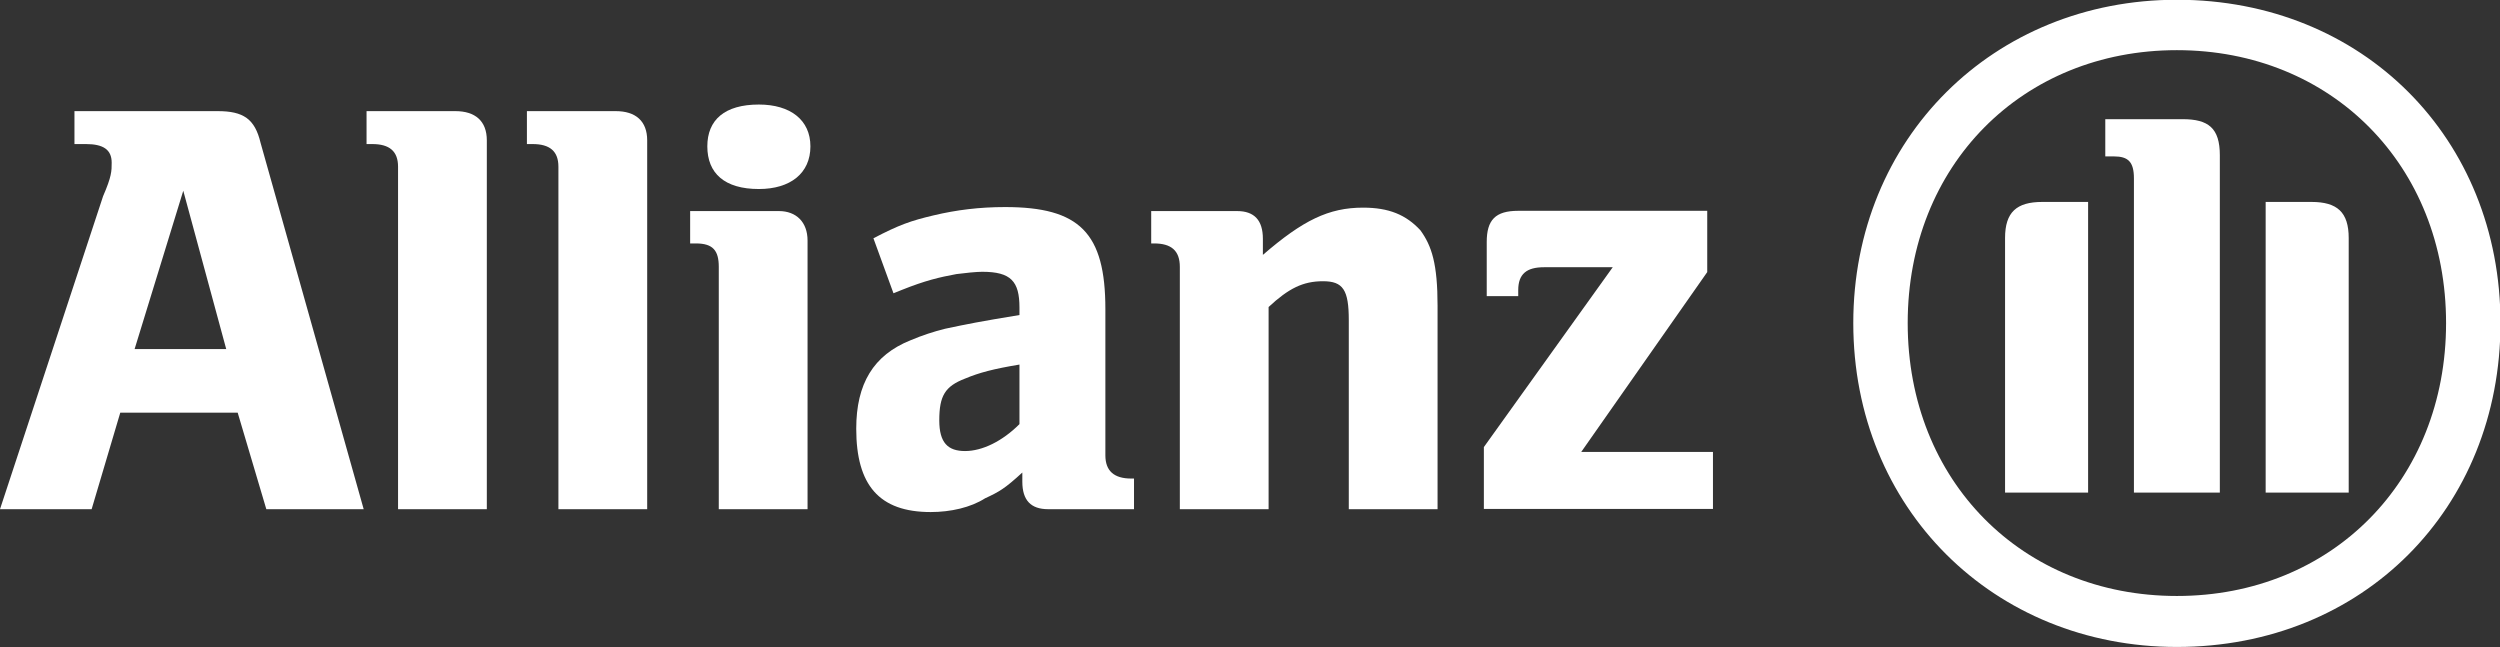
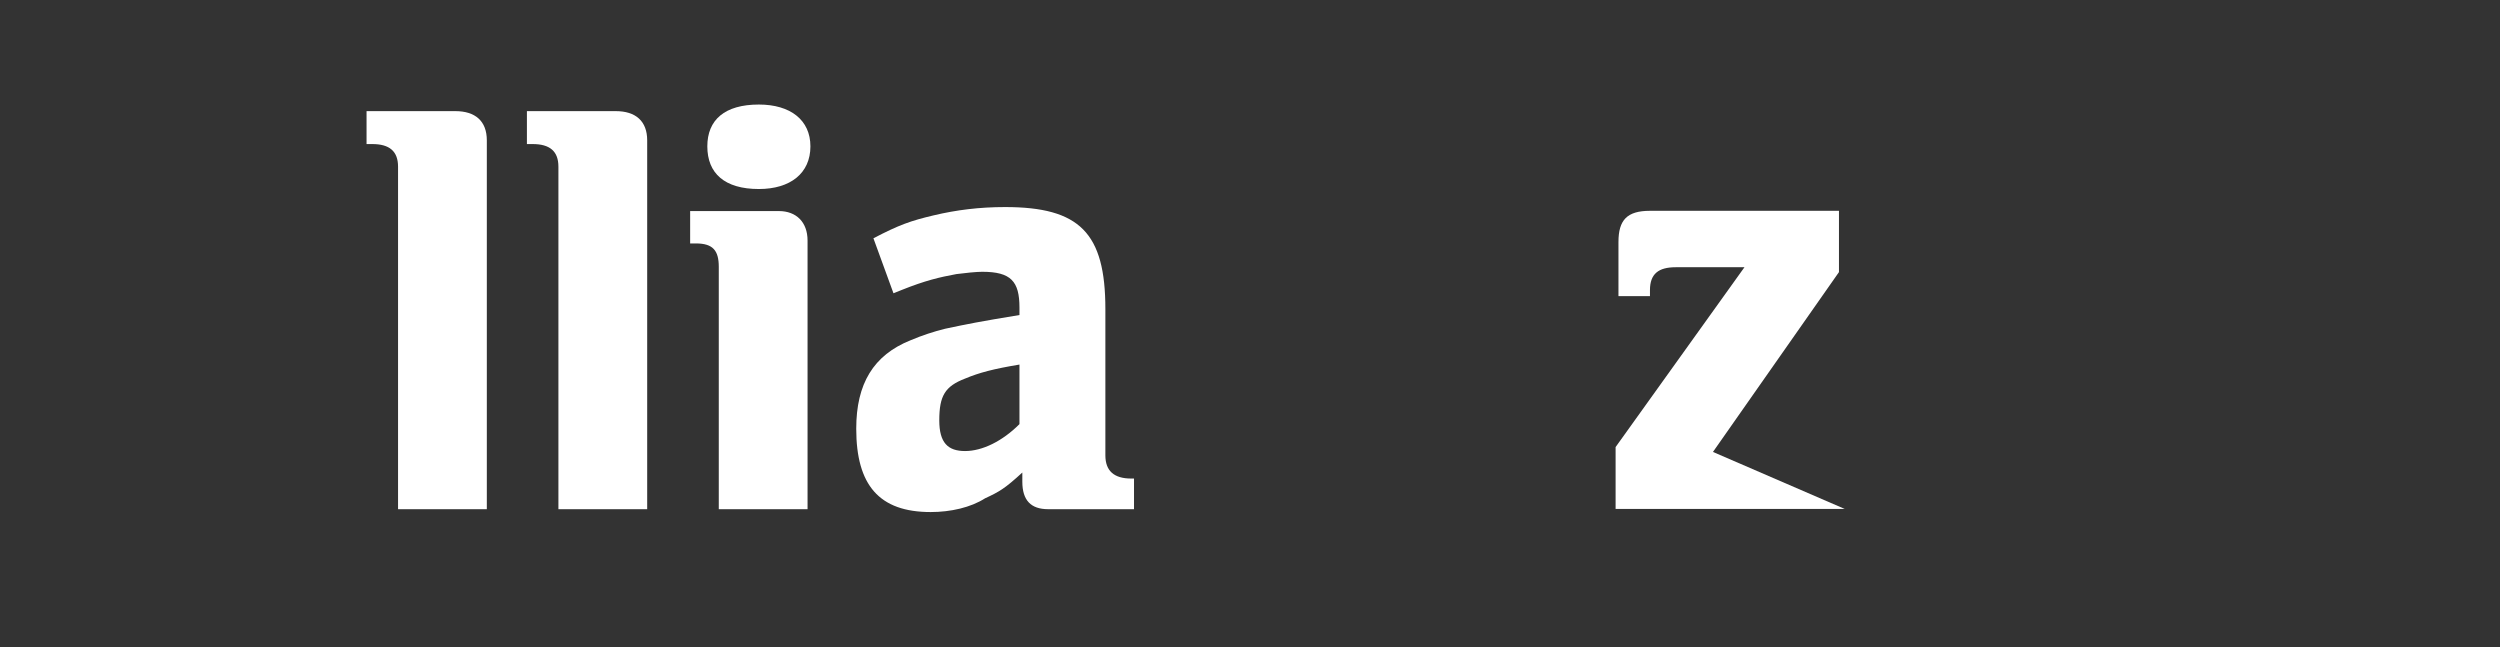
<svg xmlns="http://www.w3.org/2000/svg" version="1.1" id="svg39820" x="0px" y="0px" width="591.979px" height="153.25px" viewBox="0 0 591.979 153.25" enable-background="new 0 0 591.979 153.25" xml:space="preserve">
  <rect x="0" y="0" width="591.979" height="153.25" fill="#333333" stroke="none" />
  <g id="layer1" transform="translate(-104.338,-135.852)">
    <g id="g39870">
-       <path id="path37627" fill="#FFFFFF" d="M157.907,218.515h-21.699l11.528-37.499L157.907,218.515z M126.037,256.422l6.781-22.853    h27.802l6.781,22.853h23.055l-24.411-86.729c-1.356-5.696-4.069-7.527-10.171-7.527h-33.905v7.798h2.712    c4.068,0,6.103,1.289,6.103,4.408c0,1.966,0,3.255-2.035,7.934l-24.411,74.116" />
      <path id="path37629" fill="#FFFFFF" d="M219.614,256.422v-87.339c0-4.543-2.712-6.917-7.459-6.917h-21.021v7.798h1.356    c4.069,0,6.103,1.695,6.103,5.357v81.101" />
      <path id="path37631" fill="#FFFFFF" d="M257.587,256.422v-87.339c0-4.543-2.712-6.917-7.459-6.917h-21.021v7.798h1.356    c4.069,0,6.103,1.695,6.103,5.357v81.101" />
      <path id="path37633" fill="#FFFFFF" d="M296.238,170.506c0-6.238-4.747-9.9-12.206-9.9c-8.137,0-12.206,3.662-12.206,9.9    c0,6.374,4.069,10.104,12.206,10.104C291.491,180.61,296.238,176.88,296.238,170.506 M295.56,256.422v-63.606    c0-4.407-2.712-6.984-6.781-6.984h-21.021v7.663h1.356c4.069,0,5.425,1.695,5.425,5.561v57.367" />
      <path id="path37635" fill="#FFFFFF" d="M345.739,222.177v14.104c-4.068,4.069-8.815,6.375-12.884,6.375    c-4.068,0-6.103-1.967-6.103-7.256c0-5.832,1.356-8.069,6.103-9.9C336.246,224.076,339.636,223.195,345.739,222.177     M315.903,205.293l2.034-0.813c5.425-2.17,8.815-2.984,12.884-3.729c2.034-0.271,4.747-0.542,6.103-0.542    c6.781,0,8.815,2.237,8.815,8.476v1.763c-9.493,1.56-12.206,2.102-17.63,3.254c-2.712,0.678-5.425,1.561-8.137,2.713    c-8.815,3.525-12.884,10.307-12.884,20.953c0,13.357,5.425,19.732,17.63,19.732c4.747,0,9.494-1.086,12.884-3.256    c3.391-1.559,4.747-2.373,8.815-6.102v2.17c0,4.407,2.034,6.51,6.103,6.51h20.343v-7.256h-0.678c-4.069,0-6.103-1.831-6.103-5.492    v-34.651c0-18.037-6.103-24.14-23.733-24.14c-6.103,0-11.527,0.678-16.952,1.967c-5.425,1.288-8.137,2.237-14.24,5.425" />
-       <path id="path37637" fill="#FFFFFF" d="M404.732,256.422v-47.874c4.747-4.408,8.138-6.103,12.884-6.103    c4.747,0,6.104,2.035,6.104,9.222v44.755h21.021v-48.145c0-9.9-1.356-14.172-4.068-17.902c-3.391-3.662-7.459-5.357-13.562-5.357    c-8.138,0-14.24,2.983-23.733,11.188v-3.797c0-4.408-2.034-6.578-6.103-6.578h-20.343v7.663h0.678    c4.068,0,6.103,1.695,6.103,5.561v57.367" />
      <g>
        <g id="g37643" transform="matrix(6.781,0,0,-6.781,-9776.146,5300.883)">
-           <path id="path37645" fill="#FFFFFF" d="M1516.9,745.91h-4.6l4.4,6.28v2.14h-6.6c-0.8,0-1.1-0.32-1.1-1.09v-1.89h1.1v0.21      c0,0.57,0.3,0.8,0.9,0.8h2.4l-4.5-6.28v-2.16h8" />
-           <path id="path37647" fill="#FFFFFF" d="M1534.6,744.49v11.78c0,0.95-0.4,1.26-1.3,1.26h-2.7v-1.3h0.3c0.5,0,0.7-0.19,0.7-0.77      v-10.97H1534.6z M1536.2,744.49h2.9v8.89c0,0.9-0.4,1.26-1.3,1.26h-1.6V744.49z M1530,744.49v10.15h-1.6      c-0.9,0-1.3-0.36-1.3-1.26v-8.89H1530z M1542.5,750.41c0-5.51-4-9.53-9.4-9.53s-9.4,4.02-9.4,9.53c0,5.51,4,9.53,9.4,9.53      S1542.5,755.92,1542.5,750.41 M1544.4,750.41c0,6.45-4.8,11.29-11.3,11.29c-6.4,0-11.3-4.84-11.3-11.29      c0-6.47,4.9-11.31,11.3-11.31C1539.6,739.1,1544.4,743.94,1544.4,750.41" />
+           <path id="path37645" fill="#FFFFFF" d="M1516.9,745.91l4.4,6.28v2.14h-6.6c-0.8,0-1.1-0.32-1.1-1.09v-1.89h1.1v0.21      c0,0.57,0.3,0.8,0.9,0.8h2.4l-4.5-6.28v-2.16h8" />
        </g>
      </g>
    </g>
  </g>
</svg>